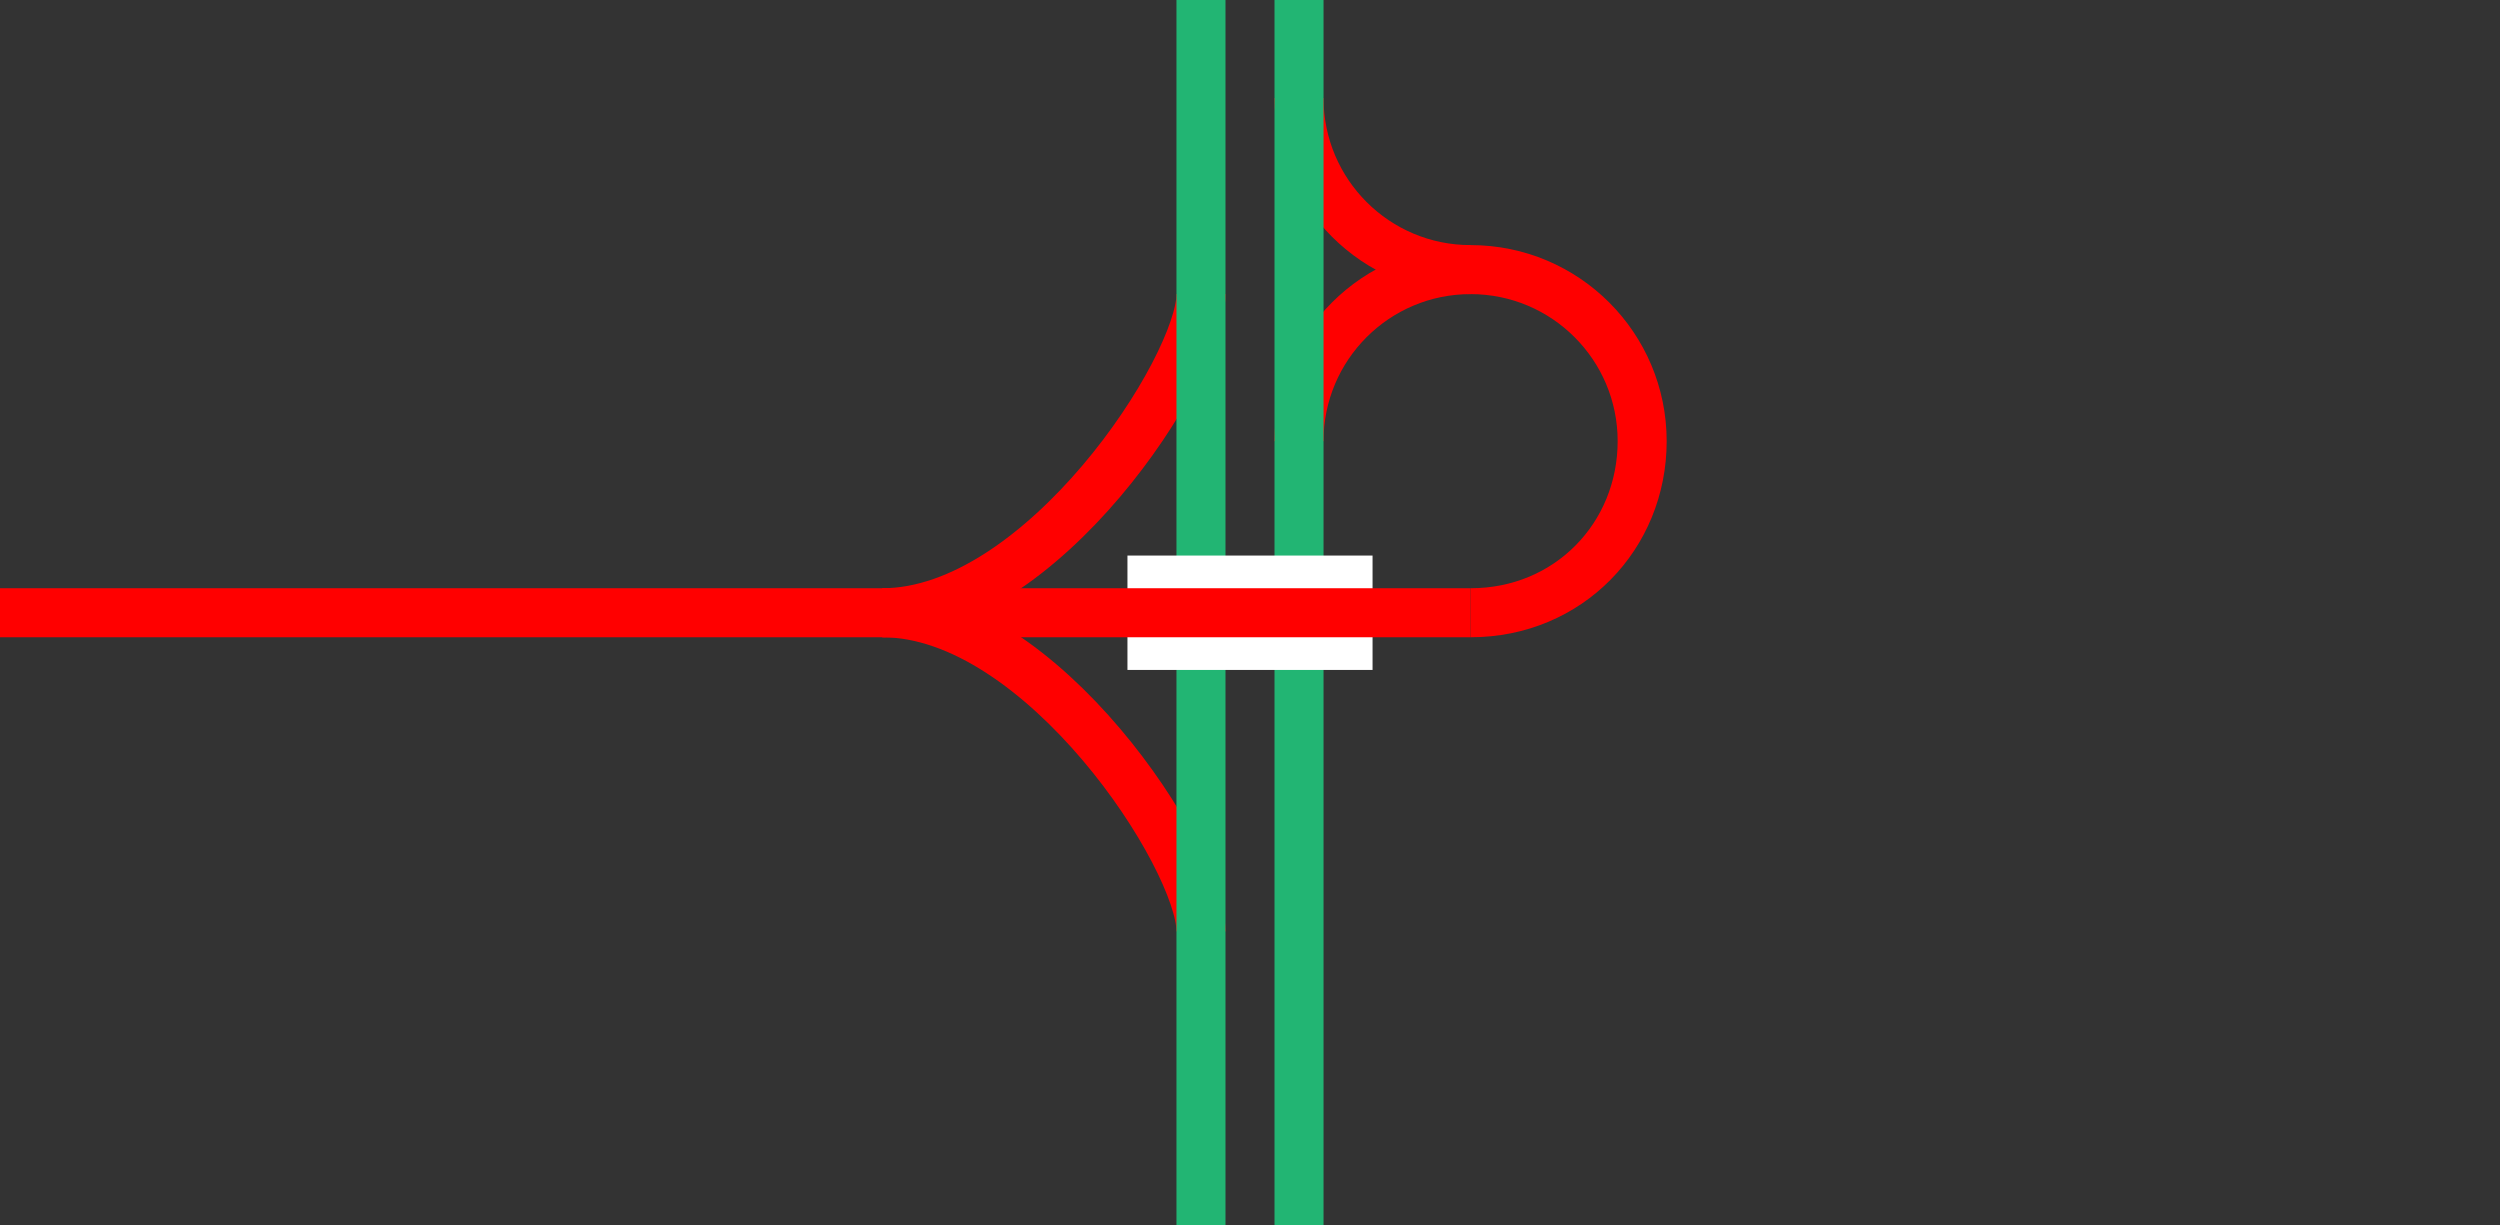
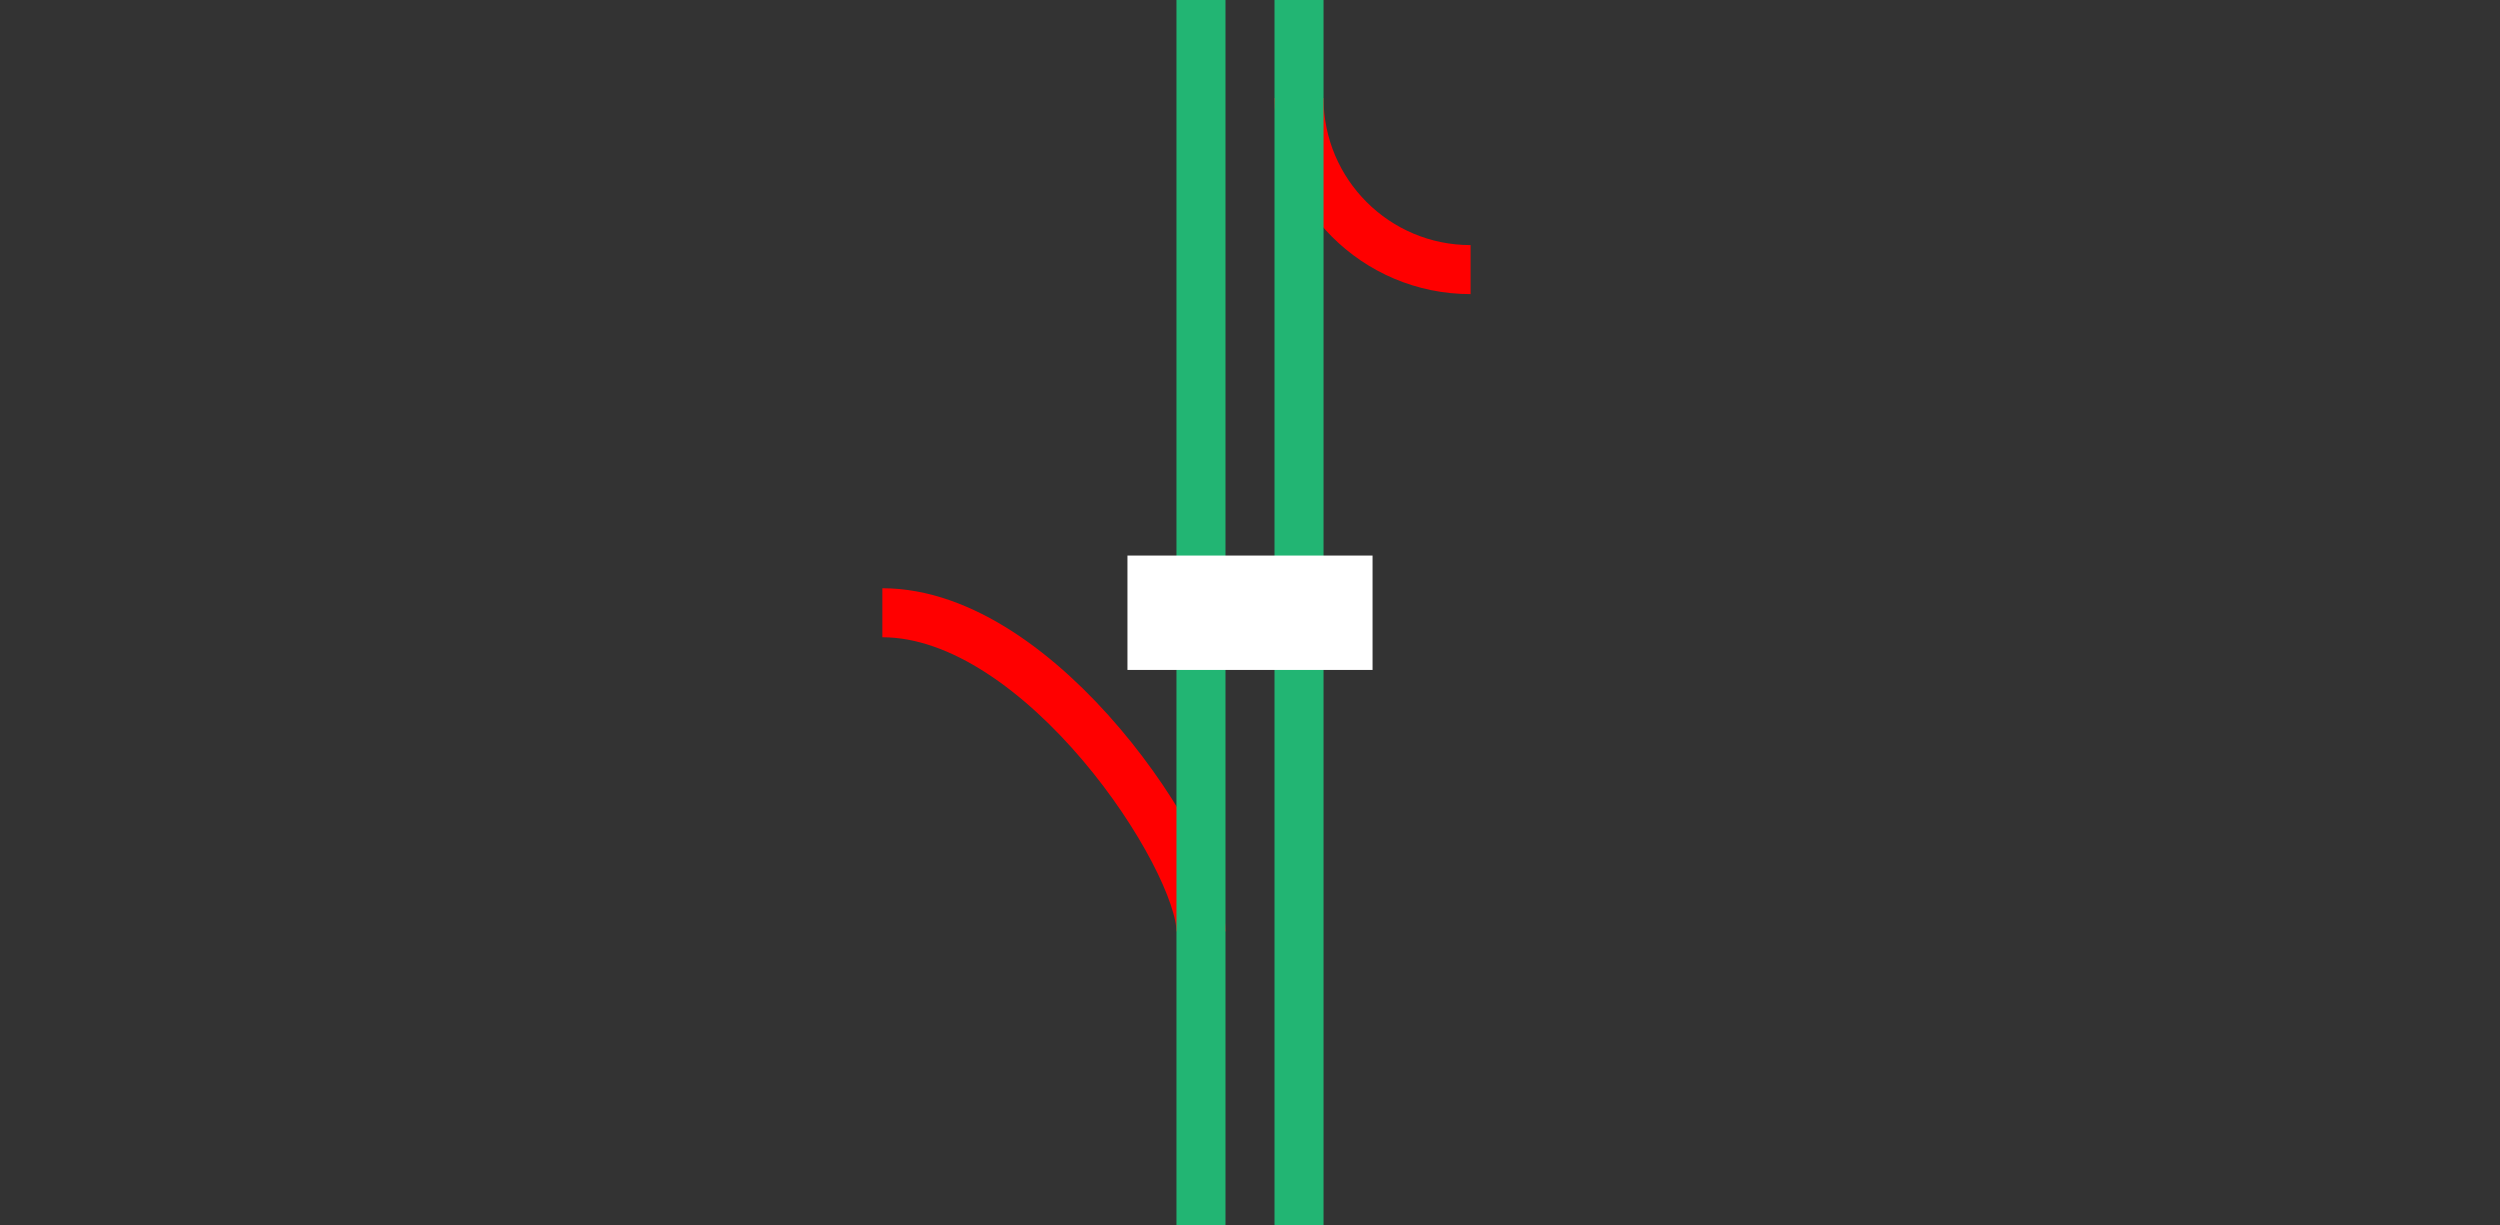
<svg xmlns="http://www.w3.org/2000/svg" viewBox="0 0 153 75">
  <rect x="0" y="0" width="153" height="75" fill="#333333" stroke="none" />
  <g fill="none">
    <g stroke-miterlimit="10">
-       <path d="m54 37.5c9.75 0 19.5-15 19.5-19.5" stroke="#f00" stroke-width="3" />
      <path d="m54 37.5c9.75 0 19.5 15 19.5 19.5" stroke="#f00" stroke-width="3" />
-       <path d="m79.5 27c0-5.8 4.7-10.5 10.5-10.5s10.5 4.7 10.5 10.5-4.5 10.5-10.5 10.5" stroke="#f00" stroke-width="3" />
      <path d="m90 16.5c-5.8 0-10.5-4.7-10.5-10.5" stroke="#f00" stroke-width="3" />
      <path d="m73.5 0v75" stroke="#22b573" stroke-width="3" />
      <path d="m79.5 0v75" stroke="#22b573" stroke-width="3" />
    </g>
-     <path d="m150 36.03h3v3h-3z" />
-     <path d="m0 36.05h3v3h-3z" />
    <path d="m84 37.5h-15" stroke="#fff" stroke-miterlimit="10" stroke-width="7" />
-     <path d="m90 37.5h-90" stroke="#f00" stroke-miterlimit="10" stroke-width="3" />
  </g>
</svg>